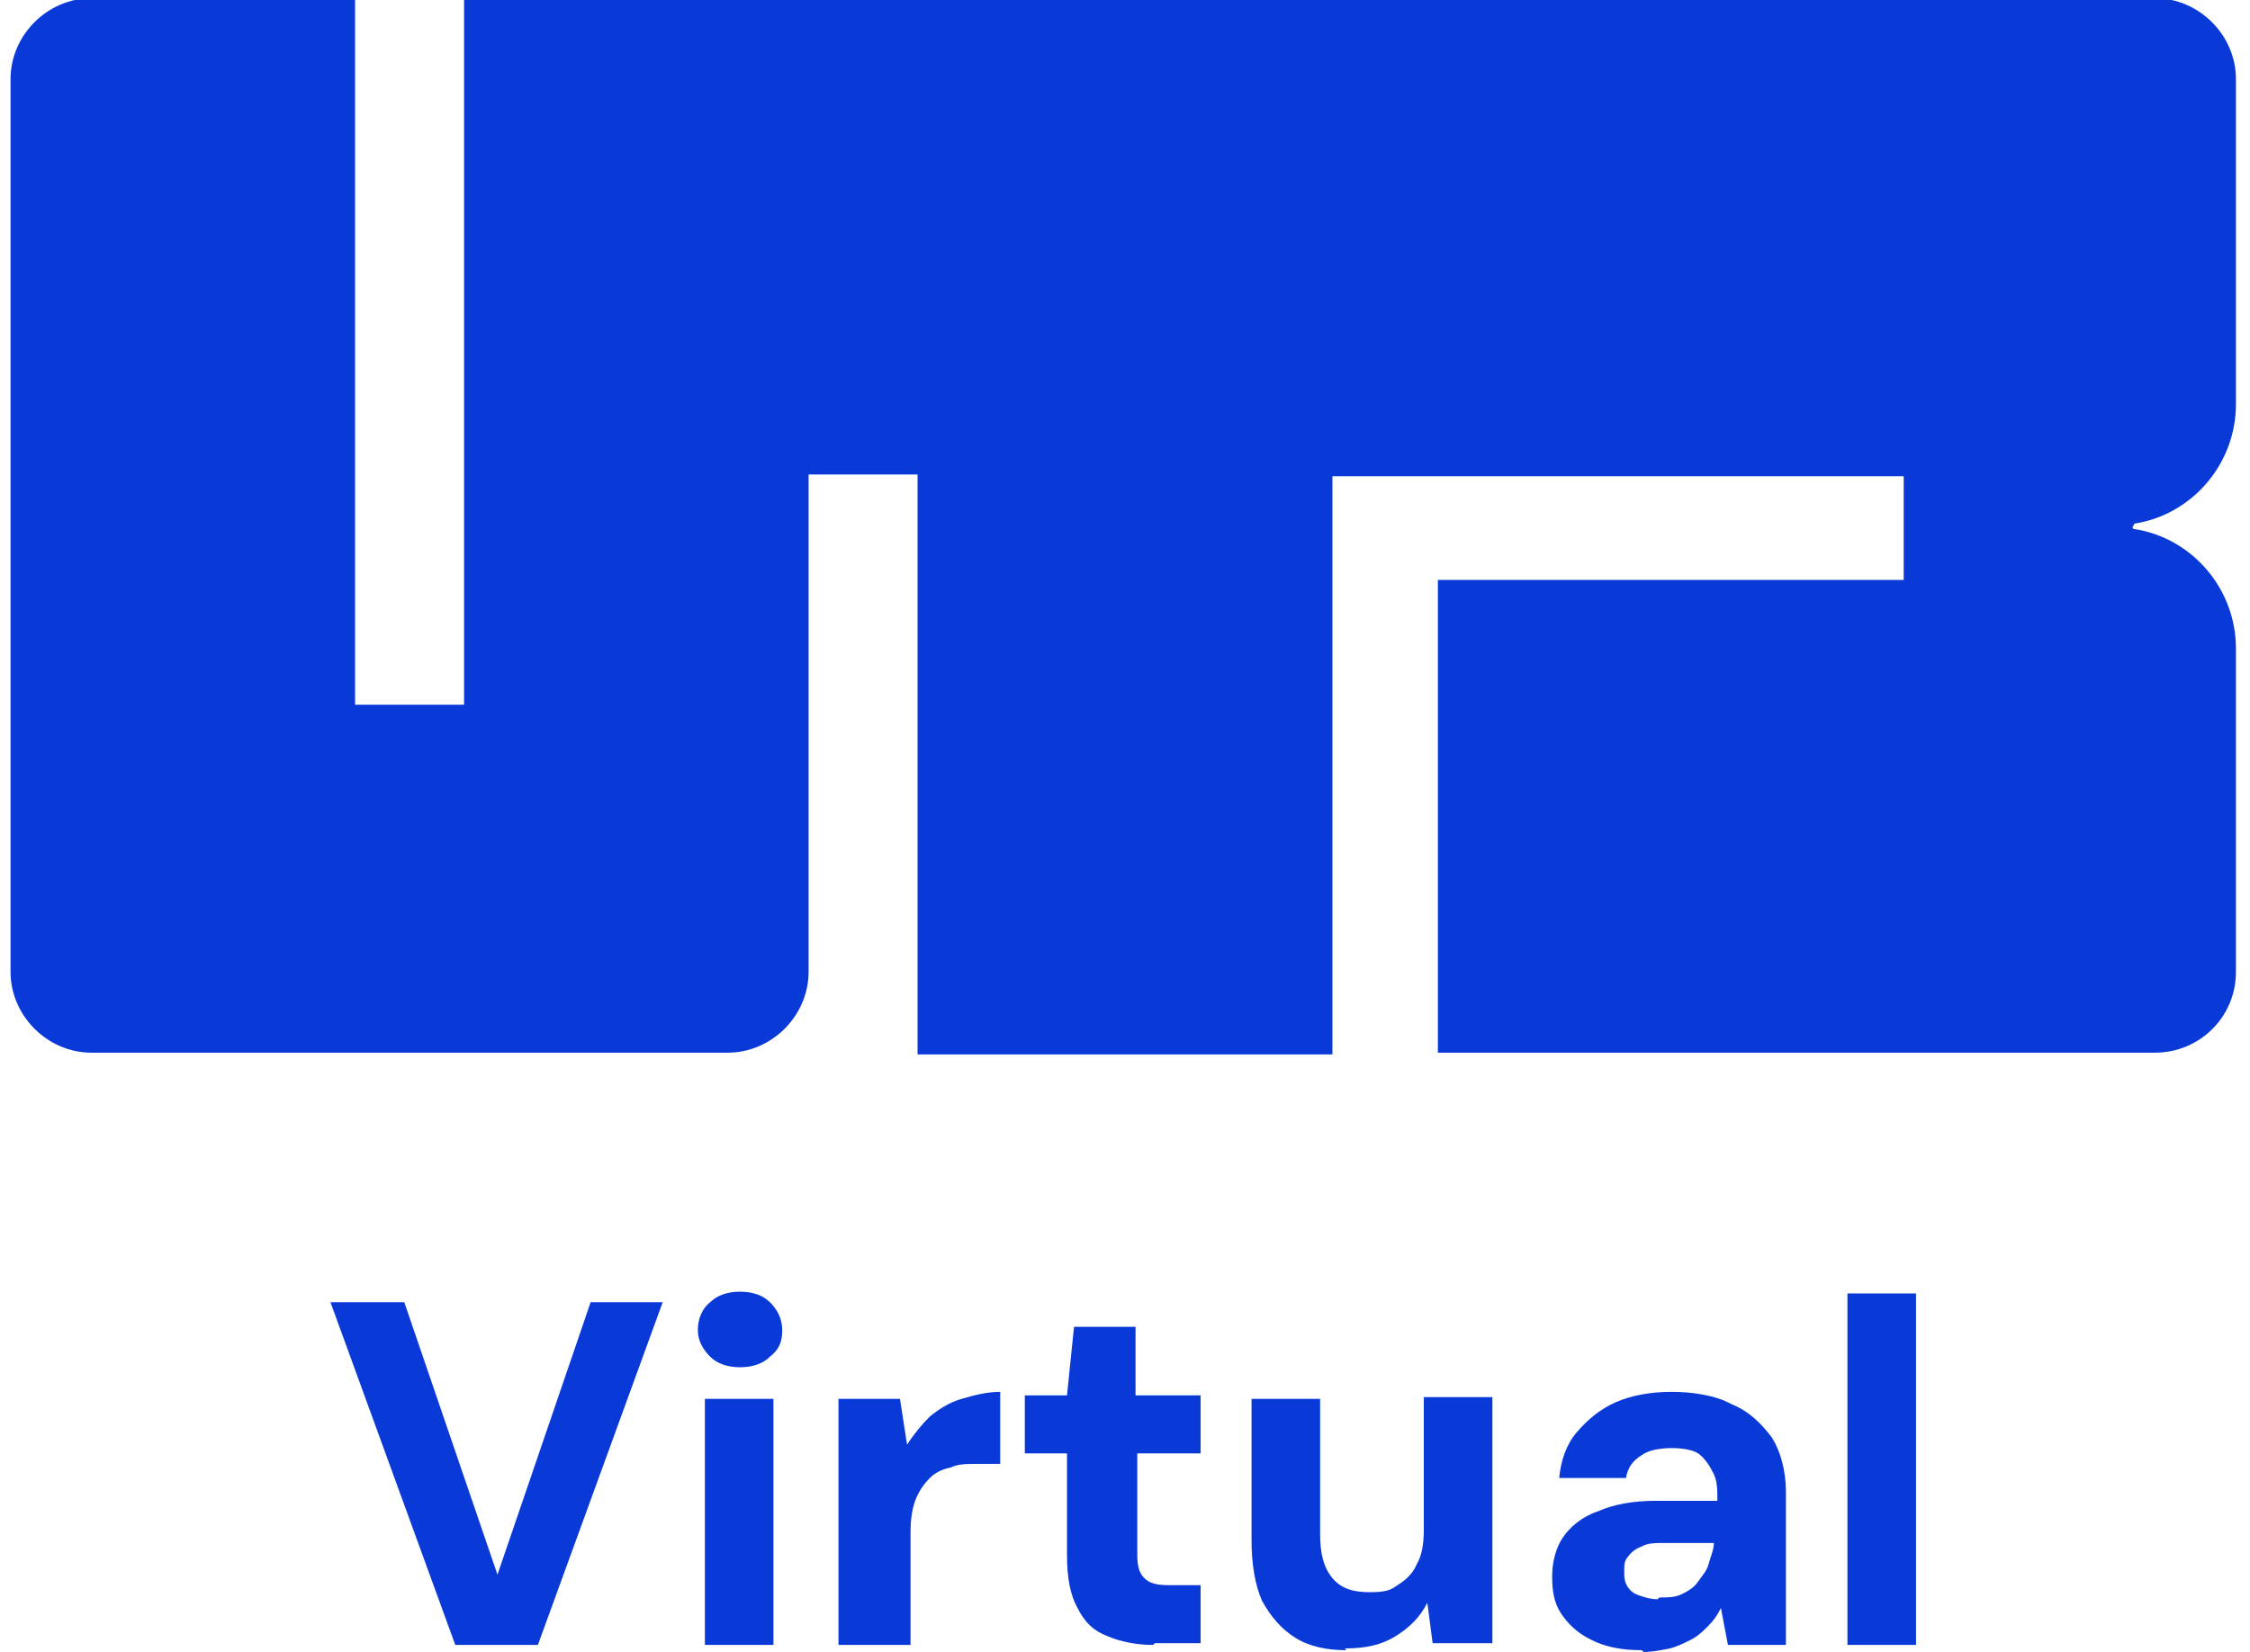
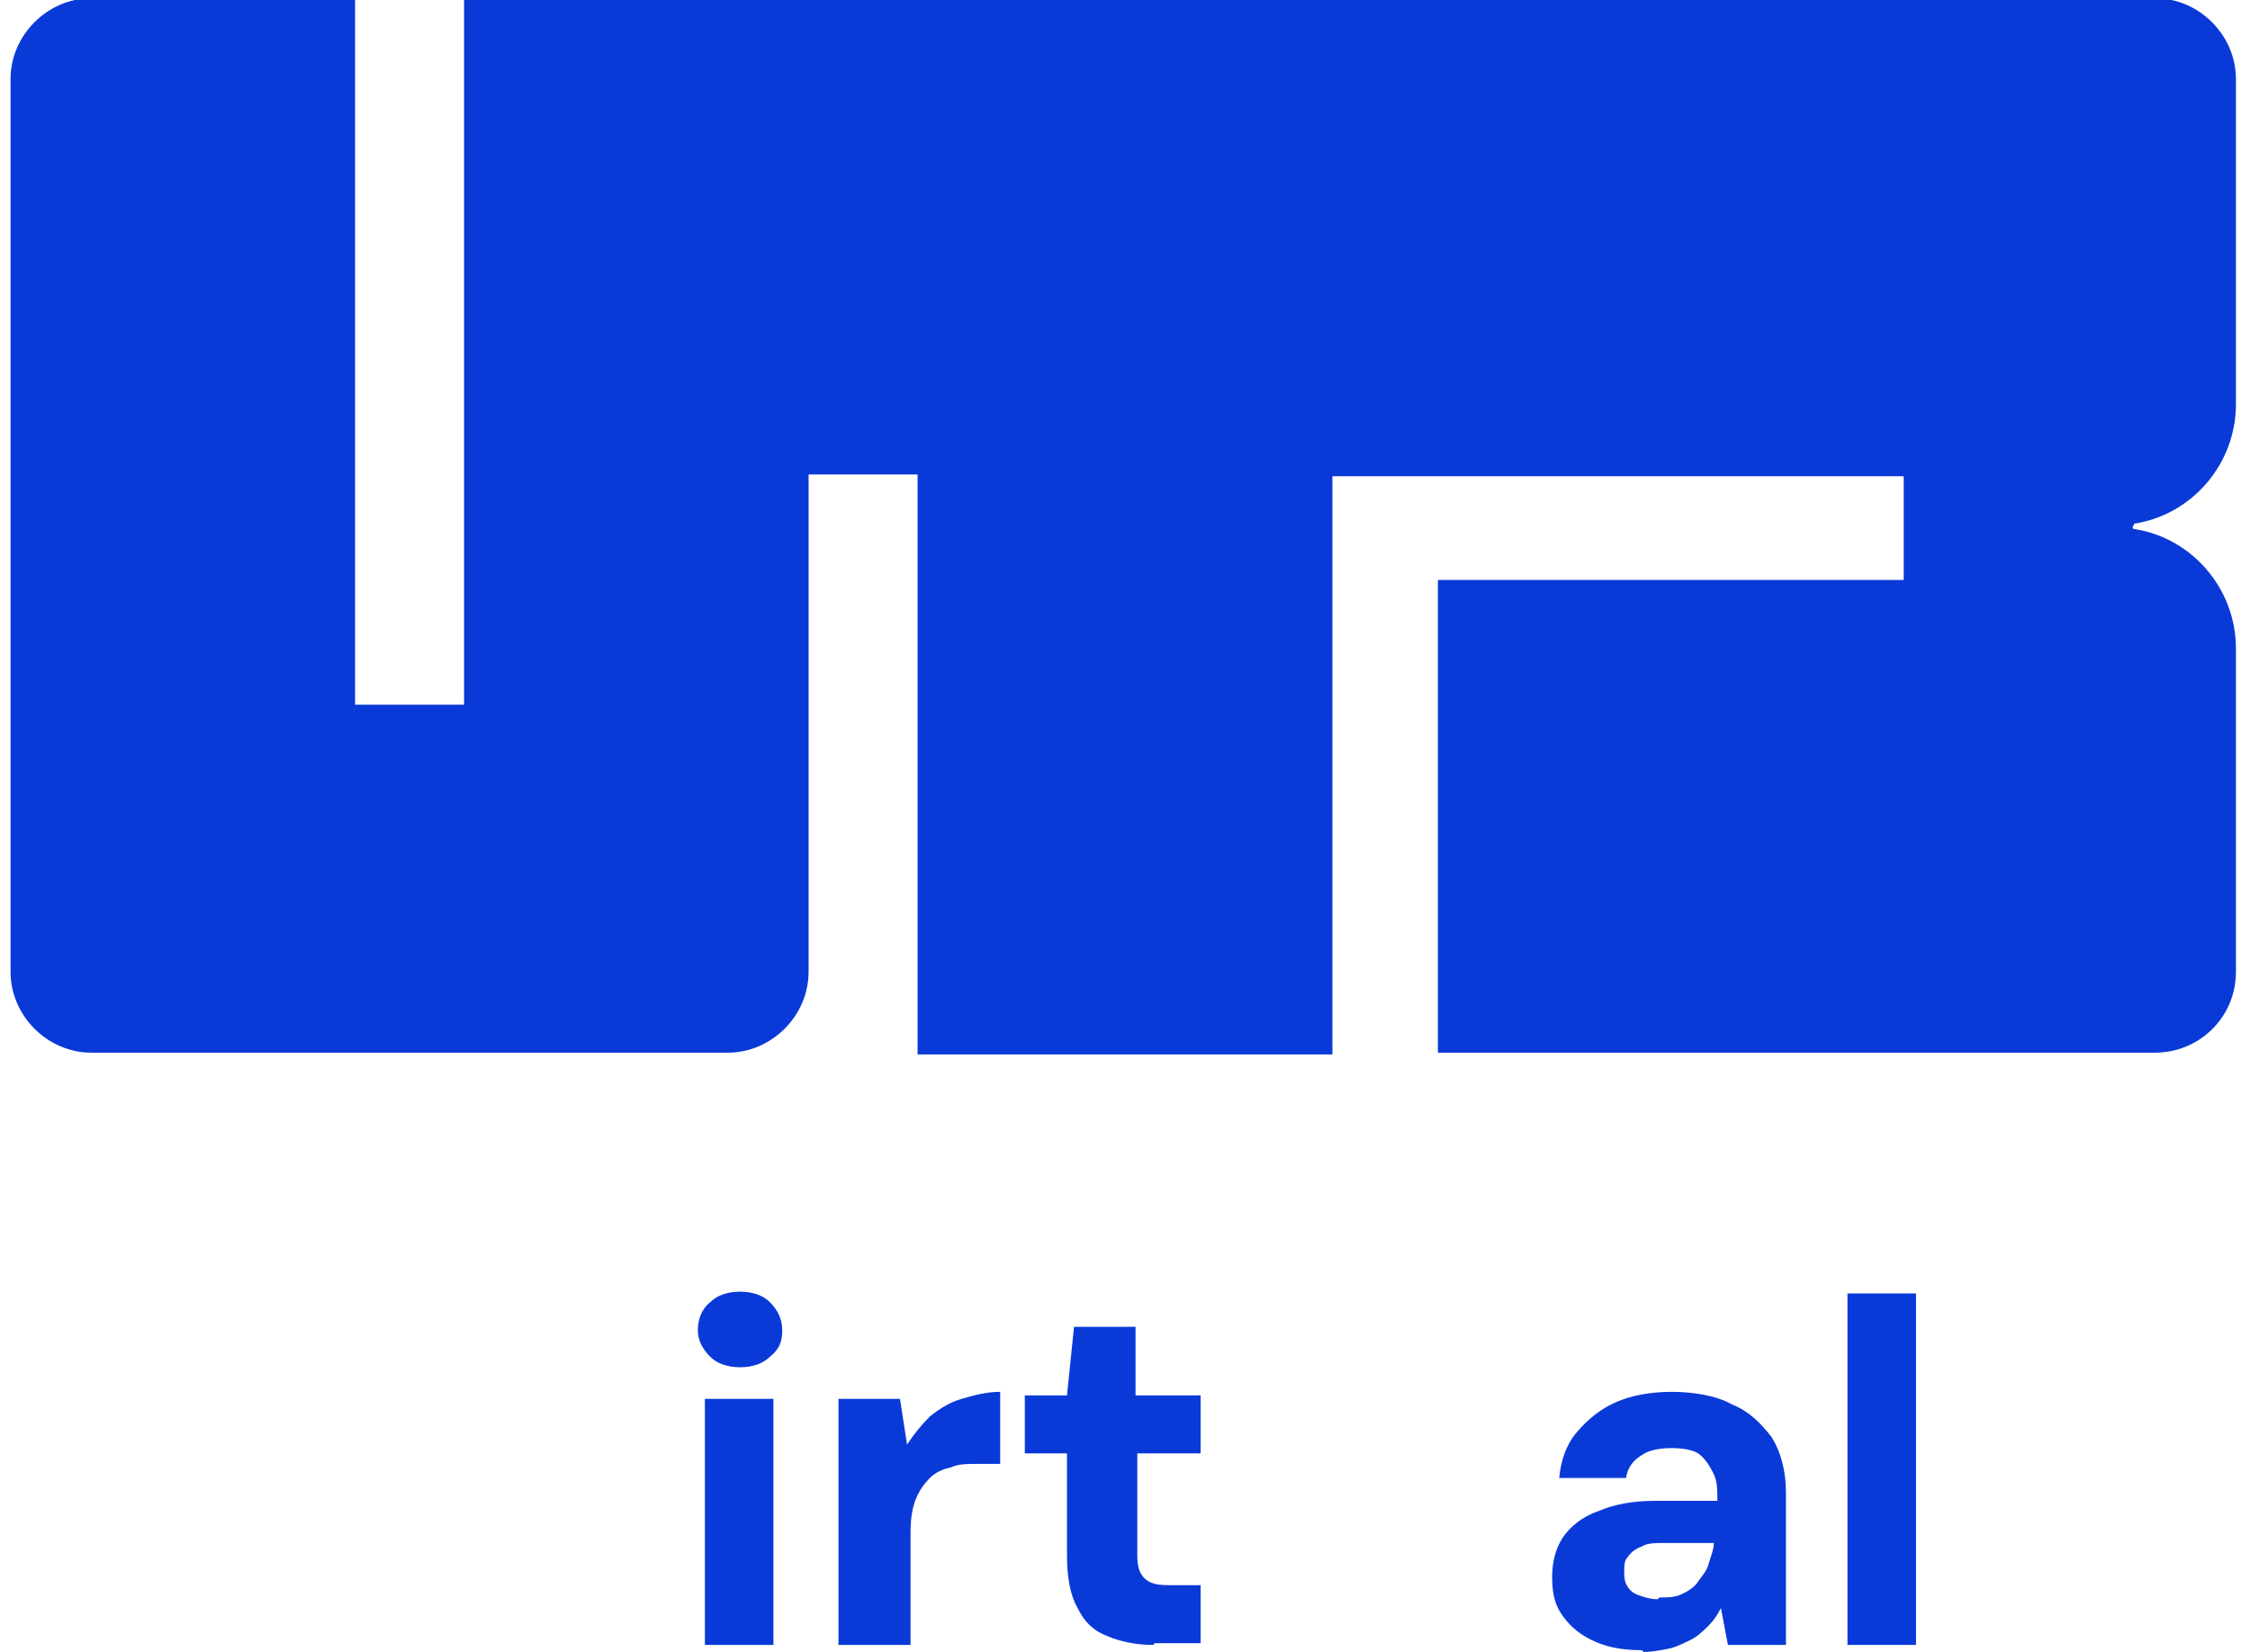
<svg xmlns="http://www.w3.org/2000/svg" x="0px" y="0px" width="128px" height="94px" viewBox="0 0 128 94">
  <path fill="#093ad8" d="M121.4,29.9c-.1,0-.1.2,0,.2,3.3.5,5.8,3.4,5.8,6.8v18.4c0,2.6-2.1,4.6-4.6,4.6h-40.8v-26.9h26.5v-5.9h-32.5v32.9h-23.6V27h-6.2v28.3c0,2.5-2.1,4.6-4.6,4.6H5.2c-2.5,0-4.6-2.1-4.6-4.6V4.5C.6,2,2.7-.1,5.2-.1h15v40.2h6.2V-.1h96.2c2.5,0,4.6,2.1,4.6,4.6v18.5c0,3.4-2.5,6.3-5.8,6.8" />
  <g>
-     <path fill="#093ad8" d="M25.9,93.6l-7.1-19.5h4.2l5.3,15.5,5.3-15.5h4.1l-7.1,19.5h-4.8,0Z" />
    <path fill="#093ad8" d="M42.1,77.8c-.7,0-1.3-.2-1.7-.6-.4-.4-.7-.9-.7-1.5s.2-1.2.7-1.6c.4-.4,1-.6,1.7-.6s1.3.2,1.7.6.7.9.7,1.6-.2,1.1-.7,1.5c-.4.4-1,.6-1.7.6ZM40.1,93.6v-14h3.9v14h-3.9Z" />
    <path fill="#093ad8" d="M47.7,93.6v-14h3.5l.4,2.6c.4-.6.8-1.1,1.3-1.6.5-.4,1.1-.8,1.8-1,.7-.2,1.4-.4,2.2-.4v4.1h-1.3c-.6,0-1.1,0-1.5.2-.5.1-.9.3-1.2.6s-.6.7-.8,1.2-.3,1.1-.3,1.9v6.4h-3.9Z" />
    <path fill="#093ad8" d="M65.6,93.6c-1,0-1.9-.2-2.6-.5-.8-.3-1.3-.8-1.7-1.6-.4-.7-.6-1.7-.6-3v-5.8h-2.4v-3.3h2.4l.4-3.9h3.5v3.9h3.7v3.3h-3.6v5.8c0,.6.1,1,.4,1.3s.7.4,1.4.4h1.8v3.3h-2.6,0Z" />
-     <path fill="#093ad8" d="M76.6,93.9c-1.1,0-2.1-.2-2.9-.7-.8-.5-1.4-1.2-1.9-2.1-.4-.9-.6-2.1-.6-3.4v-8.1h3.9v7.7c0,1.1.2,1.9.7,2.5s1.2.8,2.1.8,1.2-.1,1.6-.4c.5-.3.9-.7,1.1-1.2.3-.5.4-1.2.4-2v-7.5h3.9v14h-3.4l-.3-2.3c-.4.8-1,1.4-1.8,1.9-.8.5-1.7.7-2.9.7h0Z" />
    <path fill="#093ad8" d="M93.4,93.9c-1.2,0-2.1-.2-2.9-.6-.8-.4-1.3-.9-1.7-1.5-.4-.6-.5-1.3-.5-2.1s.2-1.6.6-2.2c.4-.6,1.1-1.2,2-1.5.9-.4,2-.6,3.3-.6h3.5c0-.7,0-1.2-.3-1.7-.2-.4-.5-.8-.8-1s-.9-.3-1.5-.3-1.3.1-1.7.4c-.5.3-.8.7-.9,1.3h-3.8c.1-1,.4-1.9,1-2.6s1.3-1.3,2.2-1.7c.9-.4,2-.6,3.2-.6s2.5.2,3.4.7c1,.4,1.7,1.1,2.3,1.9.5.8.8,1.9.8,3.1v8.7h-3.3l-.4-2.1c-.2.4-.4.7-.7,1-.3.3-.6.6-1,.8-.4.2-.8.4-1.2.5-.5.1-1,.2-1.5.2h0ZM94.4,90.9c.5,0,.9,0,1.3-.2.4-.2.7-.4.9-.7s.5-.6.6-1,.3-.8.3-1.2h0s-2.8,0-2.8,0c-.5,0-1,0-1.3.2-.3.1-.6.3-.8.6-.2.2-.2.5-.2.8s0,.6.2.9.4.4.7.5c.3.1.6.2,1,.2h0Z" />
    <path fill="#093ad8" d="M105.1,93.6v-20h3.9v20h-3.9Z" />
  </g>
</svg>